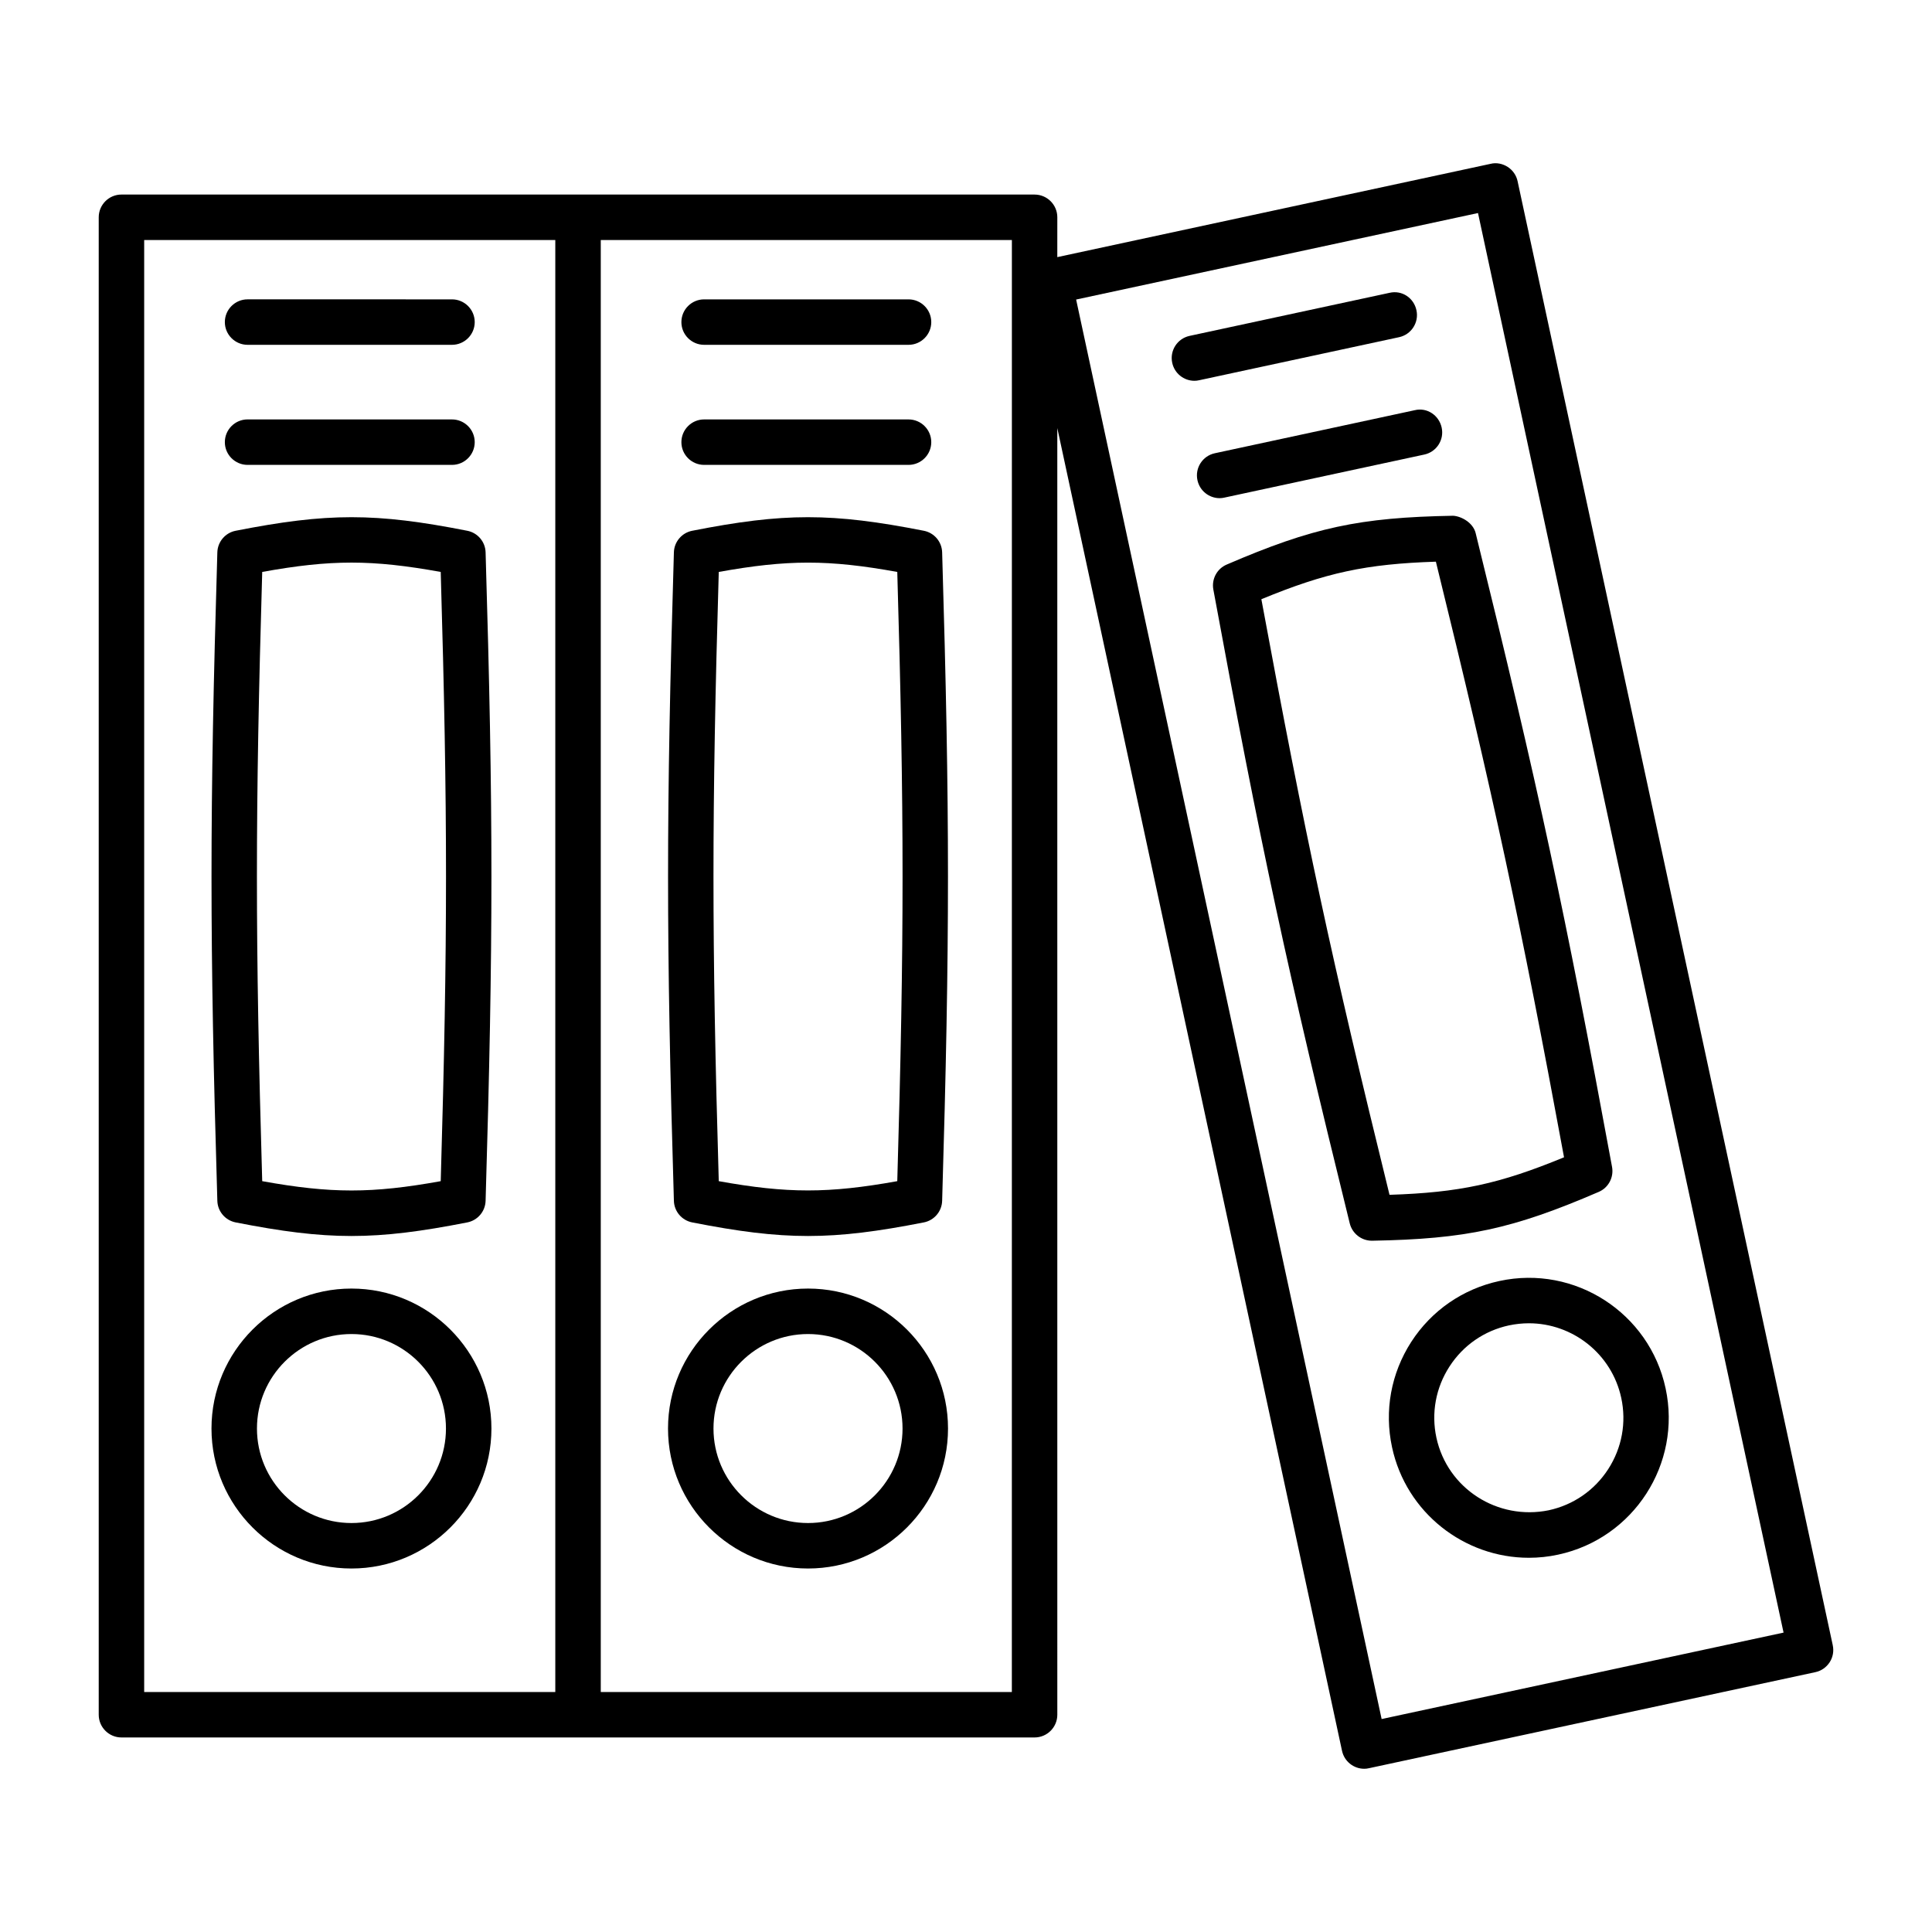
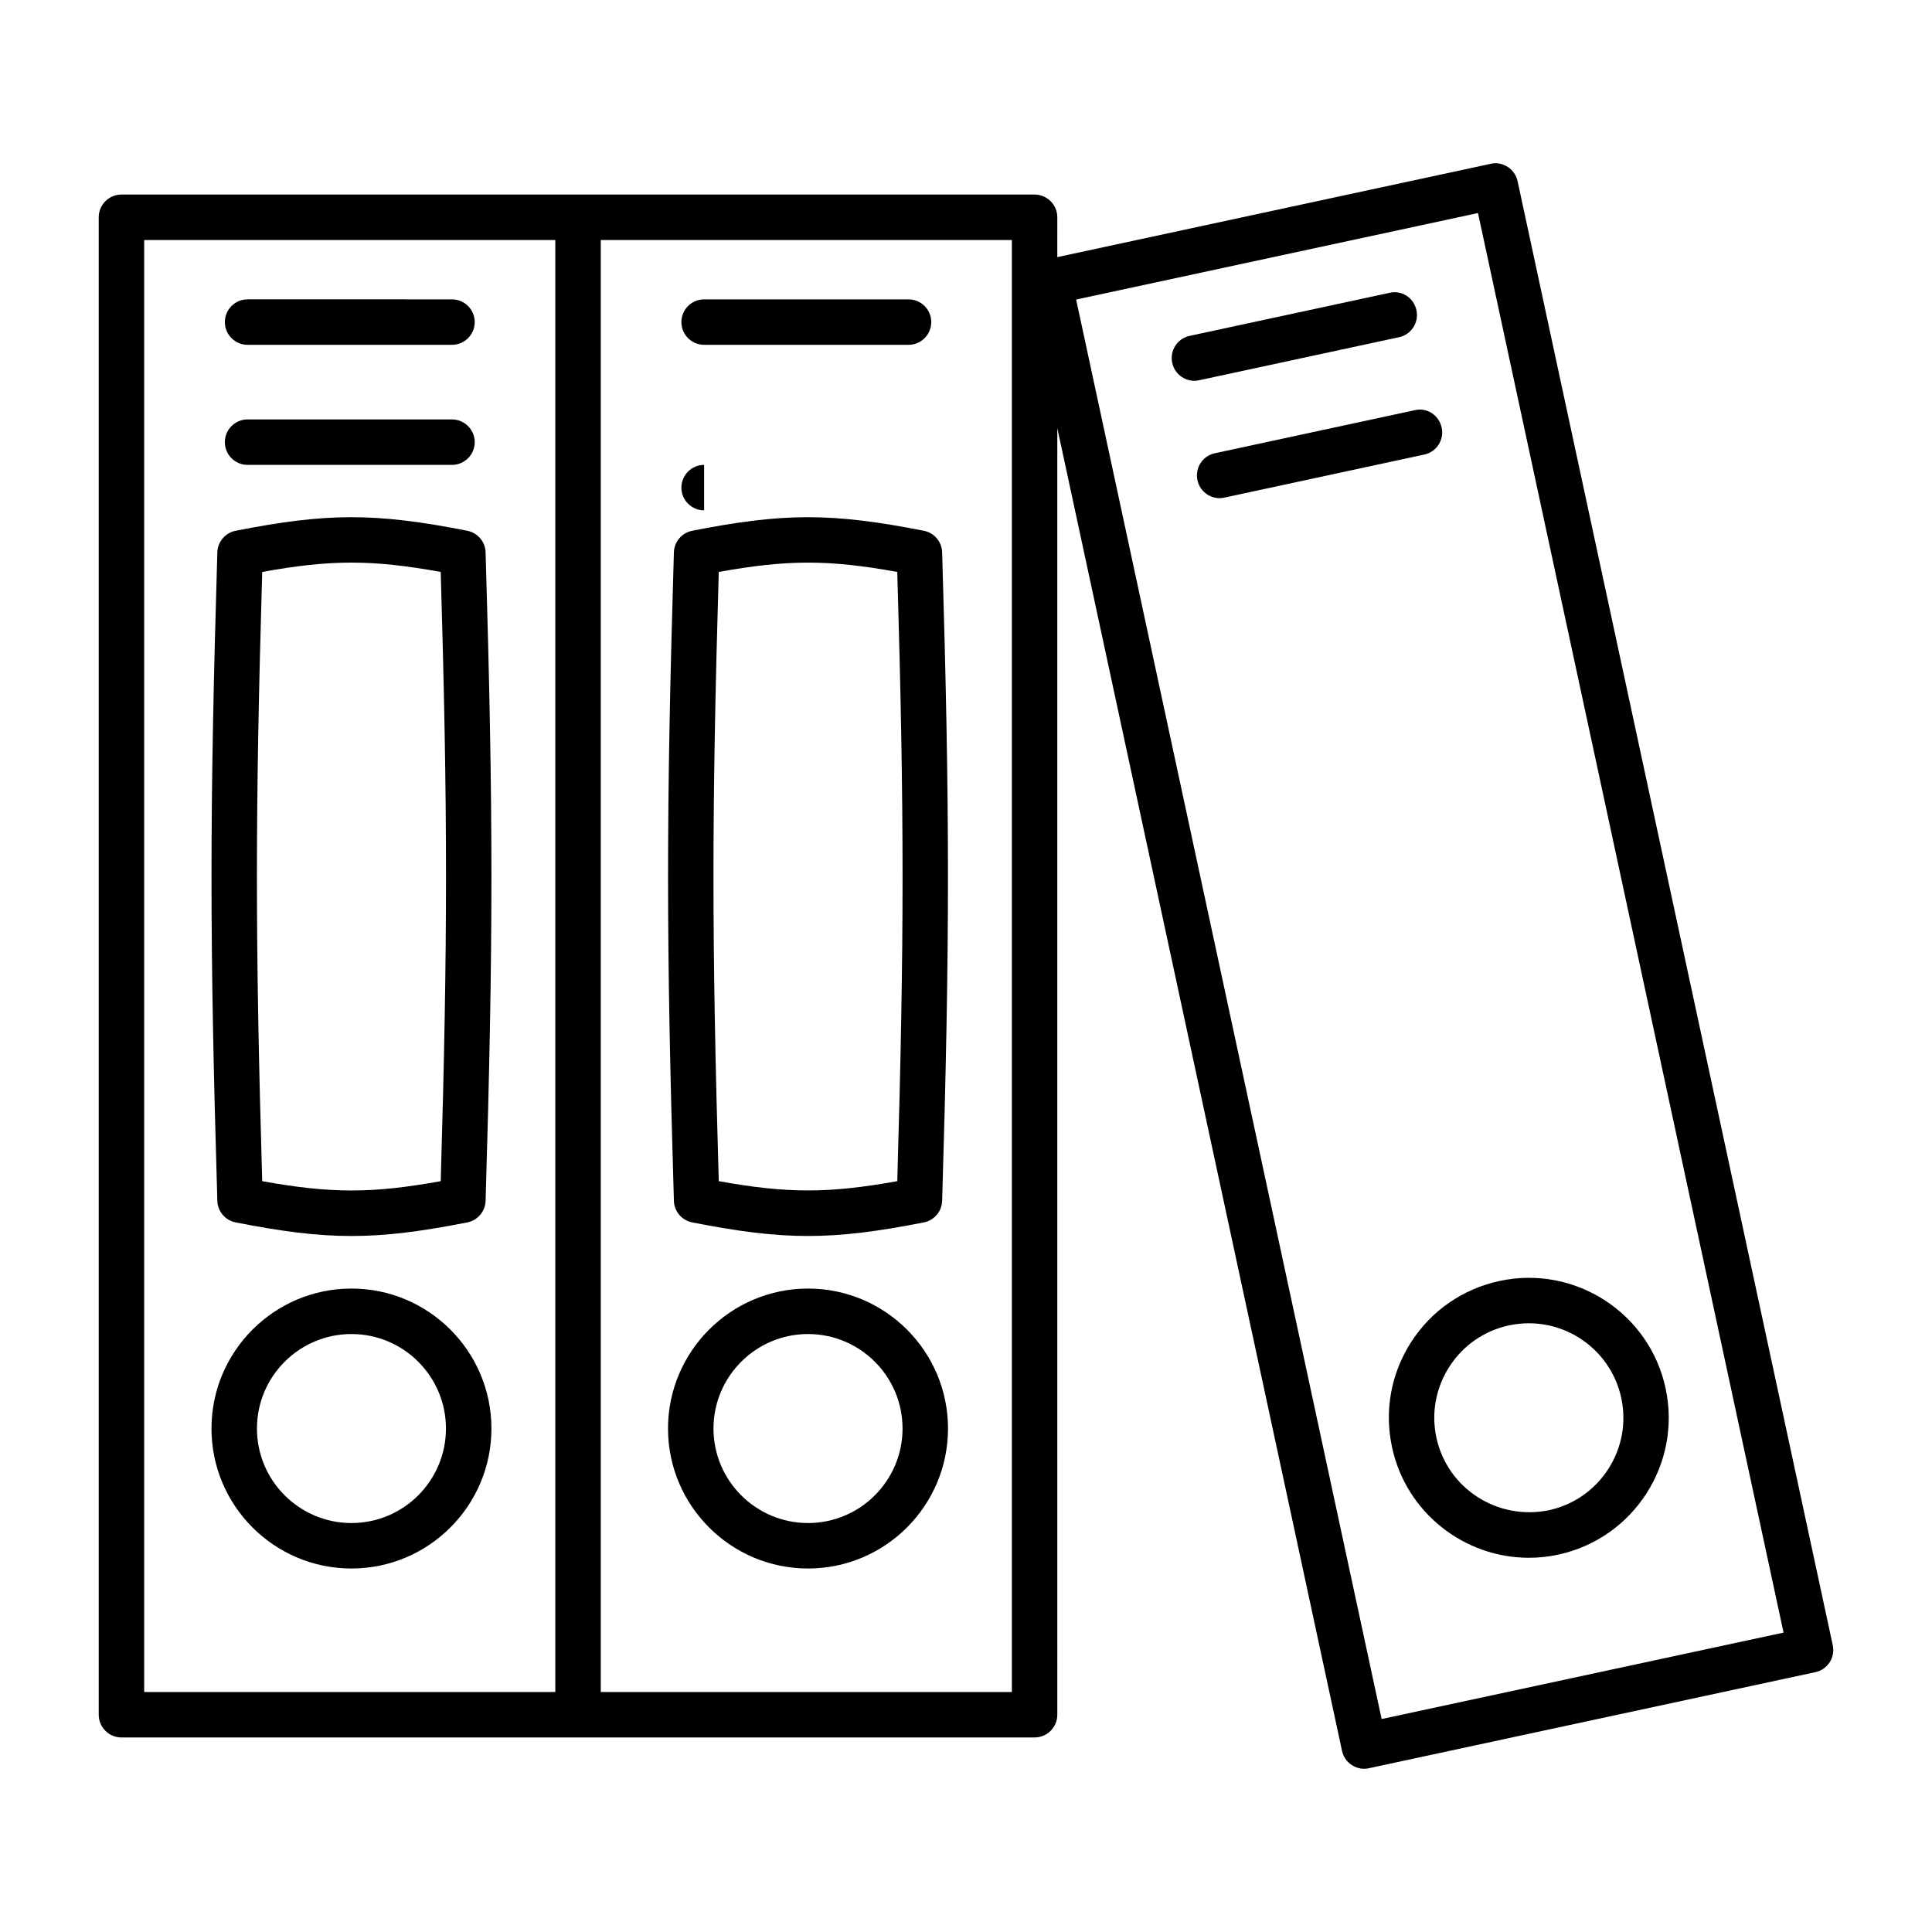
<svg xmlns="http://www.w3.org/2000/svg" fill="#000000" width="800px" height="800px" version="1.1" viewBox="144 144 512 512">
  <g>
    <path d="m206.45 467.95c12.184 2.394 21.441 3.602 30.688 3.602 9.258 0 18.516-1.207 30.699-3.602 2.762-0.543 4.777-2.926 4.852-5.731 2.059-69.059 2.059-102.77 0-171.83-0.074-2.809-2.086-5.188-4.852-5.731-24.352-4.793-37.004-4.793-61.387 0-2.762 0.543-4.777 2.926-4.852 5.731-2.059 69.059-2.059 102.77 0 171.83 0.074 2.805 2.09 5.184 4.852 5.731zm7.039-172.38c18.238-3.305 29.098-3.293 47.309 0 1.867 63.957 1.867 97.496 0 161.45-18.207 3.293-29.07 3.293-47.309 0-1.867-63.957-1.867-97.496 0-161.45z" />
    <path d="m237.14 559.67c20.457 0 37.094-16.637 37.094-37.094s-16.637-37.094-37.094-37.094-37.094 16.637-37.094 37.094 16.637 37.094 37.094 37.094zm0-62.137c13.812 0 25.043 11.227 25.043 25.043 0 13.812-11.227 25.043-25.043 25.043-13.812 0-25.043-11.227-25.043-25.043s11.23-25.043 25.043-25.043z" />
    <path d="m209.61 235.38h54.172c3.32 0 6.023-2.703 6.023-6.023s-2.703-6.023-6.023-6.023l-54.172-0.004c-3.32 0-6.023 2.703-6.023 6.023-0.004 3.32 2.703 6.027 6.023 6.027z" />
    <path d="m209.61 267.2h54.172c3.32 0 6.023-2.703 6.023-6.023 0-3.32-2.703-6.023-6.023-6.023l-54.172-0.004c-3.32 0-6.023 2.703-6.023 6.023-0.004 3.324 2.703 6.027 6.023 6.027z" />
    <path d="m327.44 467.95c12.184 2.394 21.441 3.602 30.699 3.602 9.242 0 18.504-1.207 30.688-3.602 2.762-0.543 4.777-2.926 4.852-5.731 2.059-69.059 2.059-102.77 0-171.83-0.074-2.809-2.086-5.188-4.852-5.731-24.395-4.793-37.051-4.793-61.387 0-2.762 0.543-4.777 2.926-4.852 5.731-2.059 69.059-2.059 102.77 0 171.83 0.074 2.805 2.086 5.184 4.852 5.731zm7.039-172.38c18.195-3.277 29.055-3.305 47.309 0 1.867 63.957 1.867 97.496 0 161.45-18.254 3.277-29.113 3.277-47.309 0-1.867-63.957-1.867-97.496 0-161.45z" />
    <path d="m358.14 559.67c20.457 0 37.094-16.637 37.094-37.094s-16.637-37.094-37.094-37.094-37.109 16.637-37.109 37.094c0.004 20.457 16.652 37.094 37.109 37.094zm0-62.137c13.812 0 25.043 11.227 25.043 25.043 0 13.812-11.227 25.043-25.043 25.043-13.812 0-25.059-11.227-25.059-25.043s11.246-25.043 25.059-25.043z" />
    <path d="m330.6 235.38h54.172c3.32 0 6.023-2.703 6.023-6.023s-2.703-6.023-6.023-6.023h-54.172c-3.32 0-6.023 2.703-6.023 6.023-0.004 3.316 2.699 6.023 6.023 6.023z" />
-     <path d="m330.6 267.2h54.172c3.32 0 6.023-2.703 6.023-6.023 0-3.32-2.703-6.023-6.023-6.023h-54.172c-3.32 0-6.023 2.703-6.023 6.023-0.004 3.32 2.699 6.023 6.023 6.023z" />
+     <path d="m330.6 267.2h54.172h-54.172c-3.32 0-6.023 2.703-6.023 6.023-0.004 3.32 2.699 6.023 6.023 6.023z" />
    <path d="m629.7 580-83.52-387.97c-0.324-1.559-1.277-2.926-2.617-3.793-1.352-0.867-3-1.207-4.527-0.824l-114.84 24.727 0.004-10.555c0-3.32-2.703-6.023-6.023-6.023l-121-0.004h-120.99c-3.32 0-6.023 2.703-6.023 6.023v396.84c0 3.32 2.703 6.023 6.023 6.023h241.99c3.32 0 6.023-2.703 6.023-6.023l-0.004-340.98 75.453 350.54c0.602 2.82 3.102 4.762 5.879 4.762 0.41 0 0.836-0.043 1.262-0.148l118.29-25.453c1.559-0.324 2.926-1.277 3.793-2.617 0.871-1.34 1.164-2.969 0.824-4.527zm-338.54 12.406h-108.95v-384.8h108.95zm120.99 0h-108.94v-384.8h108.95zm97.996 7.156-80.961-376.18 106.5-22.926 80.977 376.2z" />
-     <path d="m529.11 280.68c-24.867 0.441-37.195 3.102-60.02 12.934-2.586 1.102-4.043 3.852-3.543 6.613 12.52 67.984 19.621 100.95 36.152 167.99 0.676 2.688 3.086 4.586 5.848 4.586h0.102c24.867-0.441 37.195-3.102 60.02-12.934 2.586-1.102 4.043-3.852 3.543-6.613-12.52-67.926-19.605-100.89-36.152-167.99-0.676-2.719-3.719-4.438-5.949-4.586zm-16.875 179.96c-15.27-62.094-22.324-94.879-33.961-157.84 17.105-7.055 27.73-9.348 46.25-9.949 15.285 62.152 22.34 94.938 33.961 157.84-17.105 7.055-27.73 9.348-46.25 9.949z" />
    <path d="m541.36 483.48c-9.684 2.086-17.988 7.82-23.367 16.137-5.363 8.332-7.172 18.238-5.086 27.922 3.734 17.371 19.164 29.289 36.254 29.289 2.57 0 5.188-0.266 7.789-0.836 20-4.305 32.758-24.074 28.453-44.059-4.273-19.988-24.039-32.789-44.043-28.453zm32.289 30.98c1.41 6.555 0.176 13.242-3.453 18.871-3.629 5.613-9.23 9.492-15.77 10.906-13.551 2.762-26.836-5.731-29.762-19.223-1.41-6.539-0.176-13.242 3.453-18.855 3.629-5.629 9.23-9.508 15.77-10.918 1.762-0.367 3.527-0.559 5.277-0.559 11.551-0.004 21.957 8.051 24.484 19.777z" />
    <path d="m514.76 233.36c3.25-0.691 5.32-3.894 4.613-7.144-0.691-3.25-3.82-5.394-7.144-4.613l-52.965 11.406c-3.25 0.691-5.32 3.894-4.613 7.144 0.602 2.82 3.102 4.762 5.879 4.762 0.41 0 0.836-0.043 1.262-0.148z" />
    <path d="m468.48 275.87 52.965-11.406c3.25-0.691 5.32-3.894 4.613-7.144-0.691-3.234-3.852-5.422-7.144-4.613l-52.965 11.406c-3.25 0.691-5.32 3.894-4.613 7.144 0.602 2.82 3.102 4.762 5.879 4.762 0.414-0.004 0.84-0.047 1.266-0.148z" />
  </g>
</svg>